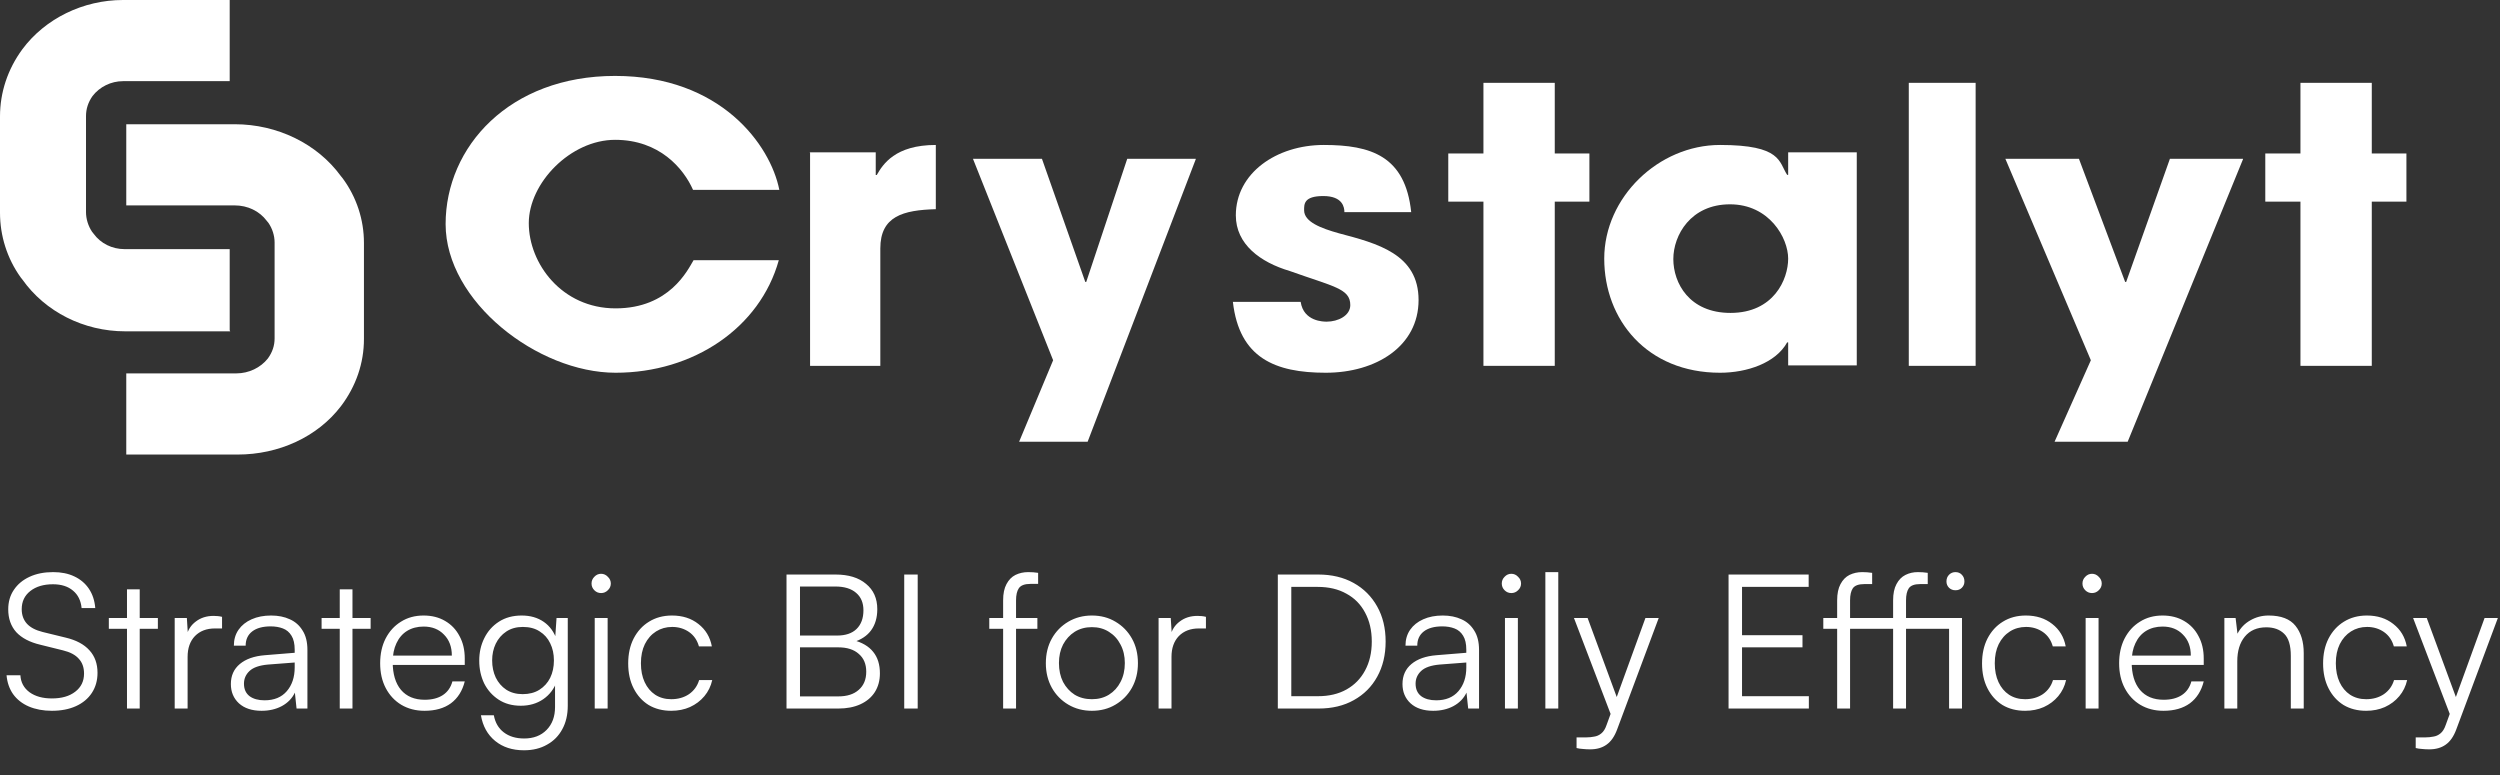
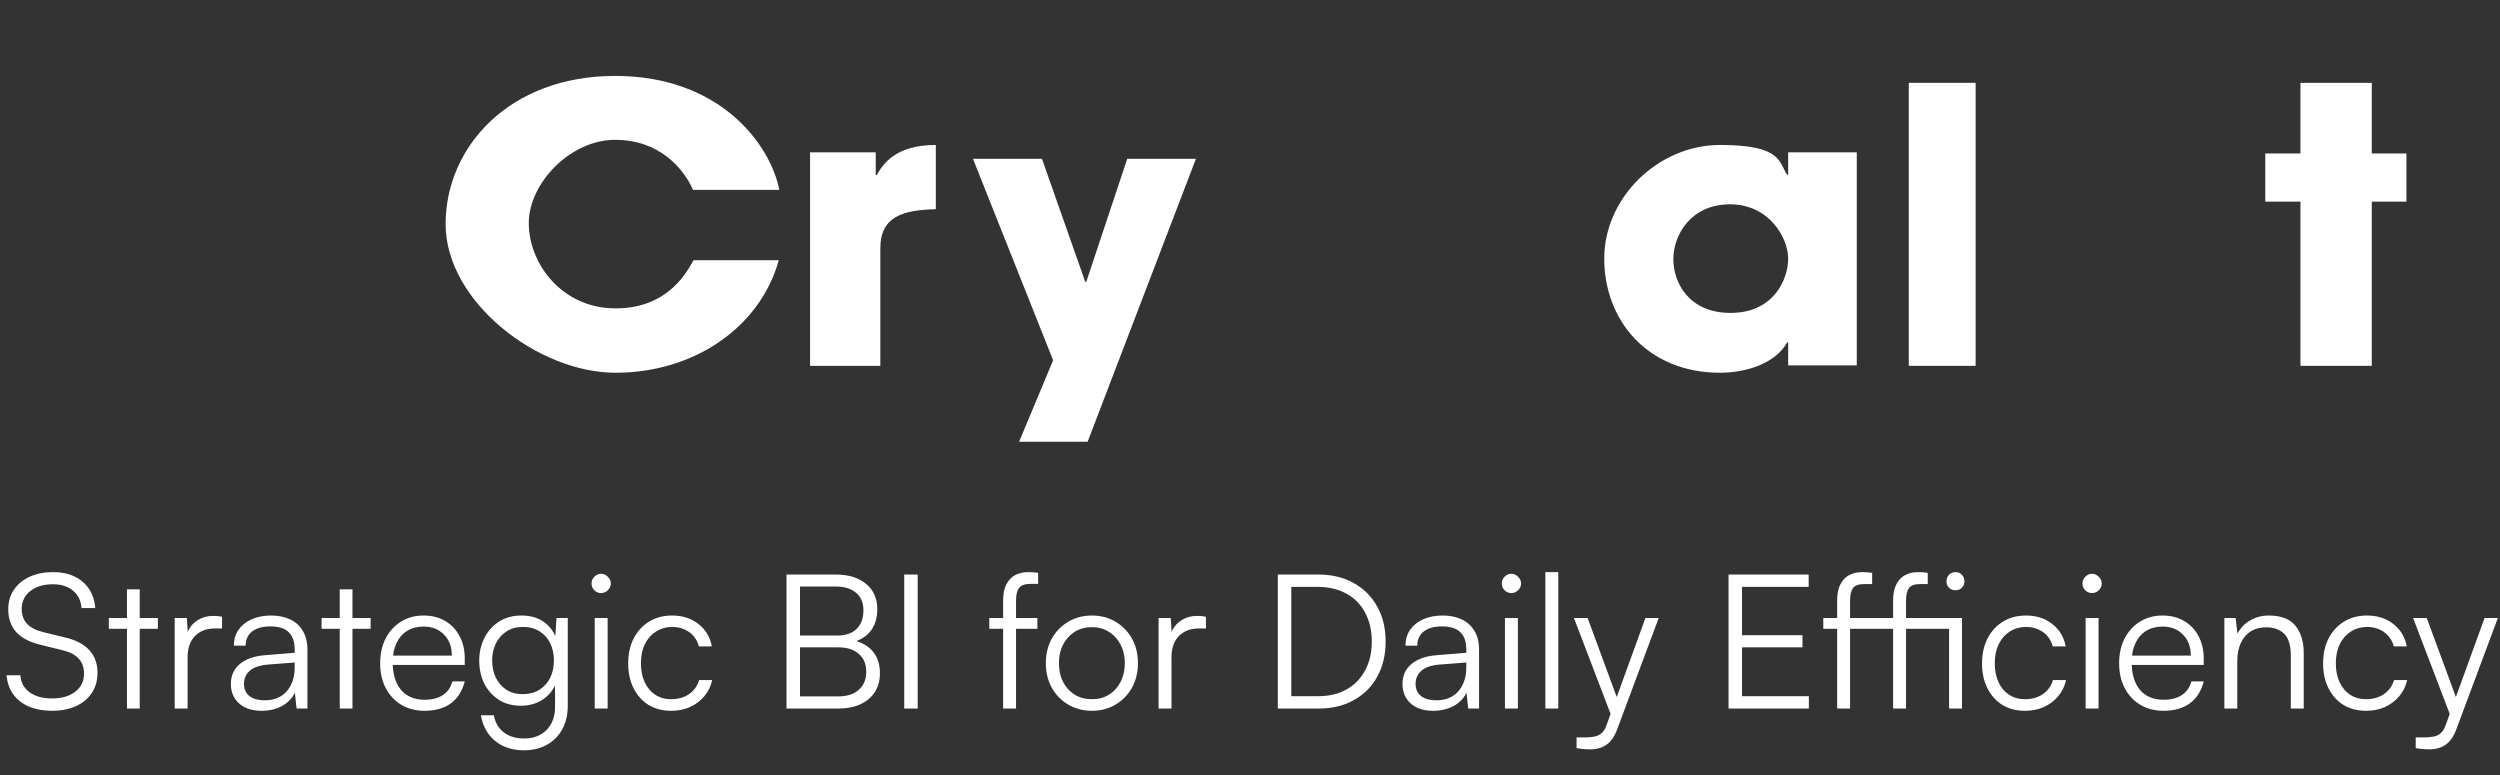
<svg xmlns="http://www.w3.org/2000/svg" width="187" height="58" viewBox="0 0 187 58" fill="none">
  <rect x="0" y="0" width="187" height="58" fill="#333333" stroke="none" />
  <path d="M58.254 19.464C56.845 24.521 51.877 27.881 46.047 27.881C40.218 27.881 33.332 22.547 33.332 16.763C33.332 10.979 38.105 5.679 46.008 5.679C53.911 5.679 57.628 10.84 58.293 14.2H51.838C51.133 12.606 49.334 10.459 46.008 10.459C42.683 10.459 39.553 13.68 39.553 16.693C39.553 19.707 42.018 23.066 46.047 23.066C50.077 23.066 51.446 20.192 51.877 19.464H58.332H58.254Z" fill="white" />
  <path d="M60.555 11.396H65.505V13.089H65.582C66.038 12.294 66.953 10.843 69.999 10.843V15.647C67.562 15.716 65.848 16.166 65.848 18.585V27.365H60.593V11.361L60.555 11.396Z" fill="white" />
  <path d="M89.443 11.91L81.354 33.044H76.229L78.774 26.947L72.777 11.876H77.937L81.18 21.09H81.25L84.318 11.876H89.443V11.91Z" fill="white" />
-   <path d="M100.561 15.868C100.561 15.524 100.45 14.664 98.981 14.664C97.511 14.664 97.548 15.283 97.548 15.731C97.548 16.591 98.797 17.073 100.156 17.452C103.022 18.209 106.109 19.001 106.109 22.443C106.109 25.885 102.949 27.881 99.164 27.881C95.38 27.881 92.698 26.78 92.22 22.58H97.29C97.511 24.06 99.017 24.06 99.238 24.06C100.083 24.06 101.002 23.613 101.002 22.821C101.002 21.582 99.752 21.444 96.482 20.274C94.278 19.62 92.44 18.278 92.44 16.109C92.44 12.943 95.49 10.843 99.017 10.843C102.545 10.843 105.117 11.669 105.558 15.868H100.561Z" fill="white" />
-   <path d="M116.296 11.48H118.887V15.082H116.296V27.365H110.961V15.082H108.331V11.48H110.961V6.196H116.296V11.48Z" fill="white" />
  <path d="M138.886 27.33H133.755V25.609H133.68C132.825 27.158 130.668 27.881 128.661 27.881C123.195 27.881 119.997 23.923 119.997 19.345C119.997 14.767 124.05 10.843 128.661 10.843C133.271 10.843 133.048 12.116 133.68 13.08H133.755V11.393H138.886V27.33ZM129.441 23.406C132.676 23.406 133.755 20.894 133.755 19.345C133.755 17.796 132.342 15.283 129.404 15.283C126.467 15.283 125.165 17.589 125.165 19.379C125.165 21.169 126.355 23.406 129.441 23.406Z" fill="white" />
  <path d="M142.777 6.196H147.777V27.365H142.777V6.196Z" fill="white" />
-   <path d="M167.777 11.91L159.149 33.044H153.681L156.396 26.947L150 11.876H155.504L158.963 21.09H159.037L162.31 11.876H167.777V11.91Z" fill="white" />
  <path d="M177.409 11.48H180V15.082H177.409V27.365H172.074V15.082H169.444V11.48H172.074V6.196H177.409V11.48Z" fill="white" />
-   <path d="M17.222 24.783H9.364C6.27 24.783 3.379 23.323 1.669 20.902L1.547 20.749C0.529 19.327 0 17.636 0 15.907V8.722C0 6.916 0.57 5.187 1.669 3.689C3.379 1.383 6.229 0 9.201 0H17.181V6.071H9.201C8.306 6.071 7.451 6.494 6.921 7.185C6.596 7.646 6.433 8.146 6.433 8.684V15.869C6.433 16.368 6.596 16.906 6.881 17.329L7.003 17.483C7.532 18.213 8.387 18.635 9.324 18.635H17.181V24.706L17.222 24.783Z" fill="white" />
-   <path d="M17.682 34H9.445V27.929H17.682C18.607 27.929 19.489 27.506 20.036 26.815C20.372 26.354 20.54 25.854 20.54 25.316V18.131C20.54 17.631 20.372 17.093 20.078 16.671L19.952 16.517C19.405 15.787 18.523 15.364 17.556 15.364H9.445V9.293H17.556C20.75 9.293 23.734 10.754 25.499 13.174L25.625 13.328C26.676 14.75 27.223 16.44 27.223 18.169V25.355C27.223 27.16 26.634 28.889 25.499 30.388C23.734 32.693 20.846 34 17.778 34H17.682Z" fill="white" />
  <path d="M0.616 45.58C0.616 45.02 0.756 44.534 1.036 44.123C1.316 43.703 1.708 43.377 2.212 43.144C2.716 42.91 3.304 42.794 3.976 42.794C4.583 42.794 5.11 42.901 5.558 43.115C6.015 43.33 6.379 43.638 6.65 44.039C6.921 44.441 7.079 44.922 7.126 45.481H6.104C6.048 44.922 5.833 44.487 5.46 44.179C5.087 43.862 4.587 43.703 3.962 43.703C3.262 43.703 2.697 43.871 2.268 44.208C1.839 44.544 1.624 44.996 1.624 45.566C1.624 46.004 1.755 46.368 2.016 46.657C2.277 46.938 2.669 47.143 3.192 47.273L4.914 47.694C5.698 47.88 6.291 48.197 6.692 48.645C7.093 49.084 7.294 49.644 7.294 50.325C7.294 50.895 7.154 51.394 6.874 51.824C6.594 52.253 6.197 52.584 5.684 52.818C5.171 53.051 4.569 53.167 3.878 53.167C3.234 53.167 2.66 53.06 2.156 52.846C1.661 52.631 1.269 52.323 0.98 51.922C0.7 51.52 0.537 51.049 0.49 50.508H1.526C1.554 51.039 1.783 51.464 2.212 51.782C2.641 52.09 3.197 52.243 3.878 52.243C4.615 52.243 5.199 52.075 5.628 51.739C6.067 51.404 6.286 50.951 6.286 50.382C6.286 49.924 6.155 49.556 5.894 49.276C5.642 48.986 5.245 48.776 4.704 48.645L3.01 48.225C2.226 48.039 1.629 47.726 1.218 47.288C0.817 46.84 0.616 46.27 0.616 45.58ZM8.141 46.224H11.809V47.035H8.141V46.224ZM10.451 52.999H9.499V44.081H10.451V52.999ZM16.609 46.139V47.008H16.077C15.451 47.008 14.952 47.199 14.579 47.581C14.215 47.964 14.033 48.482 14.033 49.136V52.999H13.067V46.224H13.977L14.061 47.553H13.963C14.056 47.115 14.285 46.76 14.649 46.489C15.013 46.209 15.456 46.069 15.979 46.069C16.081 46.069 16.184 46.074 16.287 46.084C16.389 46.093 16.497 46.111 16.609 46.139ZM19.565 53.167C18.847 53.167 18.282 52.981 17.871 52.608C17.47 52.234 17.269 51.754 17.269 51.166C17.269 50.54 17.493 50.041 17.941 49.667C18.389 49.294 19.01 49.075 19.803 49.01L22.043 48.828V48.603C22.043 48.156 21.964 47.806 21.805 47.553C21.647 47.292 21.432 47.11 21.161 47.008C20.891 46.905 20.587 46.853 20.251 46.853C19.654 46.853 19.192 46.98 18.865 47.231C18.539 47.483 18.375 47.838 18.375 48.295H17.493C17.493 47.838 17.61 47.441 17.843 47.105C18.077 46.77 18.403 46.508 18.823 46.322C19.243 46.135 19.729 46.041 20.279 46.041C20.811 46.041 21.278 46.135 21.679 46.322C22.081 46.499 22.398 46.779 22.631 47.161C22.874 47.535 22.995 48.02 22.995 48.617V52.999H22.183L22.057 51.809C21.852 52.239 21.525 52.575 21.077 52.818C20.639 53.051 20.135 53.167 19.565 53.167ZM19.789 52.383C20.508 52.383 21.063 52.155 21.455 51.697C21.847 51.24 22.043 50.648 22.043 49.919V49.556L20.041 49.709C19.407 49.766 18.949 49.924 18.669 50.185C18.389 50.447 18.249 50.764 18.249 51.138C18.249 51.548 18.389 51.861 18.669 52.075C18.949 52.281 19.323 52.383 19.789 52.383ZM24.055 46.224H27.723V47.035H24.055V46.224ZM26.365 52.999H25.413V44.081H26.365V52.999ZM31.754 53.167C31.101 53.167 30.522 53.018 30.018 52.719C29.524 52.421 29.136 52.005 28.856 51.474C28.576 50.941 28.436 50.321 28.436 49.611C28.436 48.911 28.572 48.295 28.842 47.764C29.122 47.222 29.505 46.802 29.99 46.504C30.476 46.196 31.04 46.041 31.684 46.041C32.3 46.041 32.837 46.177 33.294 46.447C33.761 46.718 34.12 47.096 34.372 47.581C34.634 48.057 34.764 48.617 34.764 49.261V49.737H28.968L28.996 49.038H33.798C33.798 48.384 33.602 47.861 33.21 47.469C32.828 47.068 32.319 46.867 31.684 46.867C31.218 46.867 30.807 46.975 30.452 47.19C30.107 47.404 29.841 47.712 29.654 48.114C29.468 48.505 29.374 48.972 29.374 49.514C29.374 50.41 29.58 51.105 29.99 51.599C30.41 52.094 31.003 52.342 31.768 52.342C32.319 52.342 32.772 52.225 33.126 51.992C33.481 51.758 33.719 51.417 33.84 50.969H34.764C34.587 51.679 34.242 52.225 33.728 52.608C33.215 52.981 32.557 53.167 31.754 53.167ZM35.847 49.416C35.847 48.8 35.973 48.239 36.225 47.736C36.477 47.222 36.841 46.812 37.317 46.504C37.793 46.196 38.362 46.041 39.025 46.041C39.669 46.041 40.219 46.2 40.677 46.517C41.134 46.835 41.461 47.292 41.657 47.889L41.503 48.086L41.629 46.224H42.469V52.789C42.469 53.462 42.333 54.045 42.063 54.539C41.792 55.044 41.409 55.431 40.915 55.702C40.429 55.981 39.855 56.121 39.193 56.121C38.325 56.121 37.606 55.888 37.037 55.422C36.467 54.955 36.113 54.316 35.973 53.504H36.939C37.041 54.054 37.289 54.479 37.681 54.778C38.082 55.086 38.591 55.239 39.207 55.239C39.907 55.239 40.467 55.025 40.887 54.596C41.307 54.166 41.517 53.597 41.517 52.888V50.76L41.657 50.941C41.461 51.511 41.12 51.964 40.635 52.3C40.159 52.626 39.599 52.789 38.955 52.789C38.311 52.789 37.755 52.636 37.289 52.328C36.822 52.02 36.463 51.614 36.211 51.109C35.968 50.596 35.847 50.032 35.847 49.416ZM36.813 49.401C36.813 49.868 36.901 50.293 37.079 50.675C37.265 51.058 37.527 51.361 37.863 51.586C38.208 51.809 38.619 51.922 39.095 51.922C39.58 51.922 39.995 51.814 40.341 51.599C40.695 51.376 40.966 51.077 41.153 50.703C41.339 50.321 41.433 49.887 41.433 49.401C41.433 48.916 41.339 48.487 41.153 48.114C40.975 47.74 40.714 47.446 40.369 47.231C40.033 47.008 39.613 46.895 39.109 46.895C38.623 46.895 38.208 47.012 37.863 47.245C37.527 47.469 37.265 47.773 37.079 48.156C36.901 48.529 36.813 48.944 36.813 49.401ZM44.485 52.999V46.224H45.451V52.999H44.485ZM44.961 44.361C44.765 44.361 44.597 44.291 44.457 44.151C44.317 44.011 44.247 43.843 44.247 43.648C44.247 43.452 44.317 43.283 44.457 43.144C44.597 42.994 44.765 42.919 44.961 42.919C45.157 42.919 45.325 42.994 45.465 43.144C45.614 43.283 45.689 43.452 45.689 43.648C45.689 43.843 45.614 44.011 45.465 44.151C45.325 44.291 45.157 44.361 44.961 44.361ZM46.989 49.626C46.989 48.916 47.124 48.295 47.395 47.764C47.675 47.222 48.058 46.802 48.543 46.504C49.038 46.196 49.612 46.041 50.265 46.041C51.049 46.041 51.707 46.252 52.239 46.672C52.78 47.092 53.116 47.651 53.247 48.352H52.281C52.15 47.885 51.903 47.526 51.539 47.273C51.175 47.022 50.755 46.895 50.279 46.895C49.831 46.895 49.43 47.008 49.075 47.231C48.72 47.456 48.44 47.773 48.235 48.184C48.039 48.585 47.941 49.061 47.941 49.611C47.941 50.153 48.034 50.624 48.221 51.026C48.408 51.427 48.669 51.739 49.005 51.964C49.35 52.188 49.752 52.3 50.209 52.3C50.722 52.3 51.166 52.173 51.539 51.922C51.912 51.66 52.164 51.31 52.295 50.871H53.275C53.172 51.329 52.976 51.73 52.687 52.075C52.398 52.421 52.038 52.691 51.609 52.888C51.189 53.074 50.722 53.167 50.209 53.167C49.565 53.167 49 53.023 48.515 52.733C48.039 52.435 47.666 52.02 47.395 51.487C47.124 50.956 46.989 50.335 46.989 49.626ZM59.839 42.975V52.999H58.831V42.975H59.839ZM62.709 48.422H59.587V47.539H62.611C63.246 47.539 63.731 47.376 64.067 47.05C64.413 46.714 64.585 46.247 64.585 45.65C64.585 45.09 64.403 44.656 64.039 44.347C63.675 44.03 63.157 43.871 62.485 43.871H59.195V42.975H62.499C63.47 42.975 64.231 43.209 64.781 43.675C65.341 44.133 65.621 44.763 65.621 45.566C65.621 46.2 65.467 46.727 65.159 47.148C64.861 47.558 64.408 47.857 63.801 48.044V47.876C64.473 48.044 64.977 48.337 65.313 48.758C65.649 49.168 65.817 49.705 65.817 50.367C65.817 50.9 65.691 51.366 65.439 51.767C65.187 52.16 64.828 52.463 64.361 52.678C63.895 52.892 63.344 52.999 62.709 52.999H59.195V52.09H62.709C63.363 52.09 63.871 51.926 64.235 51.599C64.609 51.273 64.795 50.82 64.795 50.242C64.795 49.672 64.609 49.229 64.235 48.911C63.871 48.585 63.363 48.422 62.709 48.422ZM68.644 42.975V52.999H67.636V42.975H68.644ZM73.998 46.224H77.596V47.035H73.998V46.224ZM77.652 42.849V43.675C77.587 43.675 77.503 43.675 77.4 43.675C77.297 43.675 77.19 43.675 77.078 43.675C76.649 43.675 76.359 43.783 76.21 43.998C76.07 44.203 76 44.506 76 44.907V52.999H75.034V44.907C75.034 44.404 75.118 43.998 75.286 43.69C75.454 43.372 75.678 43.144 75.958 43.004C76.247 42.864 76.565 42.794 76.91 42.794C77.031 42.794 77.157 42.798 77.288 42.807C77.419 42.817 77.54 42.831 77.652 42.849ZM78.229 49.611C78.229 48.911 78.379 48.295 78.677 47.764C78.976 47.231 79.387 46.812 79.909 46.504C80.432 46.196 81.02 46.041 81.673 46.041C82.336 46.041 82.924 46.196 83.437 46.504C83.96 46.812 84.371 47.231 84.669 47.764C84.968 48.295 85.117 48.911 85.117 49.611C85.117 50.293 84.968 50.904 84.669 51.446C84.371 51.977 83.96 52.398 83.437 52.706C82.924 53.014 82.336 53.167 81.673 53.167C81.02 53.167 80.432 53.014 79.909 52.706C79.387 52.398 78.976 51.977 78.677 51.446C78.379 50.904 78.229 50.293 78.229 49.611ZM79.209 49.597C79.209 50.13 79.312 50.601 79.517 51.011C79.732 51.413 80.021 51.73 80.385 51.964C80.759 52.188 81.188 52.3 81.673 52.3C82.159 52.3 82.583 52.188 82.947 51.964C83.321 51.73 83.61 51.413 83.815 51.011C84.03 50.601 84.137 50.13 84.137 49.597C84.137 49.075 84.03 48.613 83.815 48.212C83.61 47.81 83.321 47.493 82.947 47.26C82.583 47.026 82.159 46.91 81.673 46.91C81.188 46.91 80.759 47.026 80.385 47.26C80.021 47.493 79.732 47.81 79.517 48.212C79.312 48.613 79.209 49.075 79.209 49.597ZM90.204 46.139V47.008H89.672C89.047 47.008 88.548 47.199 88.174 47.581C87.81 47.964 87.628 48.482 87.628 49.136V52.999H86.662V46.224H87.572L87.656 47.553H87.558C87.652 47.115 87.88 46.76 88.244 46.489C88.608 46.209 89.052 46.069 89.574 46.069C89.677 46.069 89.78 46.074 89.882 46.084C89.985 46.093 90.092 46.111 90.204 46.139ZM98.633 52.999H95.581V42.975H98.605C99.613 42.975 100.495 43.185 101.251 43.605C102.007 44.026 102.595 44.614 103.015 45.37C103.435 46.116 103.645 46.989 103.645 47.987C103.645 48.986 103.435 49.864 103.015 50.62C102.605 51.366 102.021 51.95 101.265 52.37C100.519 52.789 99.641 52.999 98.633 52.999ZM96.589 43.452V52.523L96.127 52.075H98.591C99.413 52.075 100.122 51.907 100.719 51.572C101.317 51.236 101.779 50.764 102.105 50.157C102.441 49.541 102.609 48.818 102.609 47.987C102.609 47.157 102.441 46.434 102.105 45.818C101.779 45.202 101.312 44.73 100.705 44.404C100.108 44.068 99.394 43.9 98.563 43.9H96.127L96.589 43.452ZM107.202 53.167C106.483 53.167 105.919 52.981 105.508 52.608C105.107 52.234 104.906 51.754 104.906 51.166C104.906 50.54 105.13 50.041 105.578 49.667C106.026 49.294 106.647 49.075 107.44 49.01L109.68 48.828V48.603C109.68 48.156 109.601 47.806 109.442 47.553C109.283 47.292 109.069 47.11 108.798 47.008C108.527 46.905 108.224 46.853 107.888 46.853C107.291 46.853 106.829 46.98 106.502 47.231C106.175 47.483 106.012 47.838 106.012 48.295H105.13C105.13 47.838 105.247 47.441 105.48 47.105C105.713 46.77 106.04 46.508 106.46 46.322C106.88 46.135 107.365 46.041 107.916 46.041C108.448 46.041 108.915 46.135 109.316 46.322C109.717 46.499 110.035 46.779 110.268 47.161C110.511 47.535 110.632 48.02 110.632 48.617V52.999H109.82L109.694 51.809C109.489 52.239 109.162 52.575 108.714 52.818C108.275 53.051 107.771 53.167 107.202 53.167ZM107.426 52.383C108.145 52.383 108.7 52.155 109.092 51.697C109.484 51.24 109.68 50.648 109.68 49.919V49.556L107.678 49.709C107.043 49.766 106.586 49.924 106.306 50.185C106.026 50.447 105.886 50.764 105.886 51.138C105.886 51.548 106.026 51.861 106.306 52.075C106.586 52.281 106.959 52.383 107.426 52.383ZM112.571 52.999V46.224H113.537V52.999H112.571ZM113.047 44.361C112.851 44.361 112.683 44.291 112.543 44.151C112.403 44.011 112.333 43.843 112.333 43.648C112.333 43.452 112.403 43.283 112.543 43.144C112.683 42.994 112.851 42.919 113.047 42.919C113.243 42.919 113.411 42.994 113.551 43.144C113.7 43.283 113.775 43.452 113.775 43.648C113.775 43.843 113.7 44.011 113.551 44.151C113.411 44.291 113.243 44.361 113.047 44.361ZM116.559 52.999H115.593V42.794H116.559V52.999ZM118.753 46.224L121.301 53.139L120.587 53.7L117.731 46.224H118.753ZM117.927 55.953V55.156H118.669C118.865 55.156 119.057 55.137 119.243 55.099C119.439 55.072 119.617 54.992 119.775 54.861C119.943 54.731 120.079 54.511 120.181 54.203L123.079 46.224H124.073L120.965 54.553C120.769 55.086 120.503 55.468 120.167 55.702C119.841 55.935 119.435 56.051 118.949 56.051C118.753 56.051 118.571 56.042 118.403 56.023C118.235 56.014 118.077 55.991 117.927 55.953ZM135.302 52.999H129.296V42.975H135.288V43.9H129.674L130.304 43.353V47.511H134.826V48.422H130.304V52.621L129.674 52.075H135.302V52.999ZM136.383 46.224H140.863V47.035H136.383V46.224ZM140.037 42.849V43.69C139.972 43.69 139.888 43.69 139.785 43.69C139.682 43.69 139.57 43.69 139.449 43.69C139.029 43.69 138.744 43.792 138.595 43.998C138.455 44.203 138.385 44.506 138.385 44.907V52.999H137.419V44.907C137.419 44.404 137.503 43.998 137.671 43.69C137.839 43.372 138.063 43.144 138.343 43.004C138.632 42.864 138.95 42.794 139.295 42.794C139.407 42.794 139.528 42.798 139.659 42.807C139.799 42.817 139.925 42.831 140.037 42.849ZM140.597 46.224H146.757V47.035H140.597V46.224ZM144.195 42.849V43.69C144.13 43.69 144.046 43.69 143.943 43.69C143.84 43.69 143.733 43.69 143.621 43.69C143.21 43.69 142.93 43.792 142.781 43.998C142.641 44.203 142.571 44.506 142.571 44.907V52.999H141.605V44.907C141.605 44.404 141.689 43.998 141.857 43.69C142.025 43.372 142.249 43.144 142.529 43.004C142.809 42.864 143.117 42.794 143.453 42.794C143.574 42.794 143.7 42.798 143.831 42.807C143.962 42.817 144.083 42.831 144.195 42.849ZM145.791 52.999V46.224H146.757V52.999H145.791ZM146.267 44.151C146.08 44.151 145.922 44.091 145.791 43.969C145.66 43.839 145.595 43.68 145.595 43.493C145.595 43.288 145.66 43.12 145.791 42.989C145.922 42.859 146.08 42.794 146.267 42.794C146.463 42.794 146.622 42.859 146.743 42.989C146.874 43.12 146.939 43.288 146.939 43.493C146.939 43.68 146.874 43.839 146.743 43.969C146.622 44.091 146.463 44.151 146.267 44.151ZM148.257 49.626C148.257 48.916 148.392 48.295 148.663 47.764C148.943 47.222 149.325 46.802 149.811 46.504C150.305 46.196 150.879 46.041 151.533 46.041C152.317 46.041 152.975 46.252 153.507 46.672C154.048 47.092 154.384 47.651 154.515 48.352H153.549C153.418 47.885 153.171 47.526 152.807 47.273C152.443 47.022 152.023 46.895 151.547 46.895C151.099 46.895 150.697 47.008 150.343 47.231C149.988 47.456 149.708 47.773 149.503 48.184C149.307 48.585 149.209 49.061 149.209 49.611C149.209 50.153 149.302 50.624 149.489 51.026C149.675 51.427 149.937 51.739 150.273 51.964C150.618 52.188 151.019 52.3 151.477 52.3C151.99 52.3 152.433 52.173 152.807 51.922C153.18 51.66 153.432 51.31 153.563 50.871H154.543C154.44 51.329 154.244 51.73 153.955 52.075C153.665 52.421 153.306 52.691 152.877 52.888C152.457 53.074 151.99 53.167 151.477 53.167C150.833 53.167 150.268 53.023 149.783 52.733C149.307 52.435 148.933 52.02 148.663 51.487C148.392 50.956 148.257 50.335 148.257 49.626ZM156.006 52.999V46.224H156.972V52.999H156.006ZM156.482 44.361C156.286 44.361 156.118 44.291 155.978 44.151C155.838 44.011 155.768 43.843 155.768 43.648C155.768 43.452 155.838 43.283 155.978 43.144C156.118 42.994 156.286 42.919 156.482 42.919C156.678 42.919 156.846 42.994 156.986 43.144C157.135 43.283 157.21 43.452 157.21 43.648C157.21 43.843 157.135 44.011 156.986 44.151C156.846 44.291 156.678 44.361 156.482 44.361ZM161.829 53.167C161.175 53.167 160.597 53.018 160.093 52.719C159.598 52.421 159.211 52.005 158.931 51.474C158.651 50.941 158.511 50.321 158.511 49.611C158.511 48.911 158.646 48.295 158.917 47.764C159.197 47.222 159.579 46.802 160.065 46.504C160.55 46.196 161.115 46.041 161.759 46.041C162.375 46.041 162.911 46.177 163.369 46.447C163.835 46.718 164.195 47.096 164.447 47.581C164.708 48.057 164.839 48.617 164.839 49.261V49.737H159.043L159.071 49.038H163.873C163.873 48.384 163.677 47.861 163.285 47.469C162.902 47.068 162.393 46.867 161.759 46.867C161.292 46.867 160.881 46.975 160.527 47.19C160.181 47.404 159.915 47.712 159.729 48.114C159.542 48.505 159.449 48.972 159.449 49.514C159.449 50.41 159.654 51.105 160.065 51.599C160.485 52.094 161.077 52.342 161.843 52.342C162.393 52.342 162.846 52.225 163.201 51.992C163.555 51.758 163.793 51.417 163.915 50.969H164.839C164.661 51.679 164.316 52.225 163.803 52.608C163.289 52.981 162.631 53.167 161.829 53.167ZM167.349 52.999H166.383V46.224H167.223L167.363 47.4C167.587 46.97 167.904 46.639 168.315 46.406C168.735 46.163 169.192 46.041 169.687 46.041C170.62 46.041 171.292 46.298 171.703 46.812C172.114 47.325 172.319 48.006 172.319 48.855V52.999H171.353V49.066C171.353 48.272 171.185 47.717 170.849 47.4C170.522 47.082 170.079 46.923 169.519 46.923C168.828 46.923 168.292 47.157 167.909 47.623C167.536 48.081 167.349 48.692 167.349 49.458V52.999ZM173.768 49.626C173.768 48.916 173.904 48.295 174.174 47.764C174.454 47.222 174.837 46.802 175.322 46.504C175.817 46.196 176.391 46.041 177.044 46.041C177.828 46.041 178.486 46.252 179.018 46.672C179.56 47.092 179.896 47.651 180.026 48.352H179.06C178.93 47.885 178.682 47.526 178.318 47.273C177.954 47.022 177.534 46.895 177.058 46.895C176.61 46.895 176.209 47.008 175.854 47.231C175.5 47.456 175.22 47.773 175.014 48.184C174.818 48.585 174.72 49.061 174.72 49.611C174.72 50.153 174.814 50.624 175 51.026C175.187 51.427 175.448 51.739 175.784 51.964C176.13 52.188 176.531 52.3 176.988 52.3C177.502 52.3 177.945 52.173 178.318 51.922C178.692 51.66 178.944 51.31 179.074 50.871H180.054C179.952 51.329 179.756 51.73 179.466 52.075C179.177 52.421 178.818 52.691 178.388 52.888C177.968 53.074 177.502 53.167 176.988 53.167C176.344 53.167 175.78 53.023 175.294 52.733C174.818 52.435 174.445 52.02 174.174 51.487C173.904 50.956 173.768 50.335 173.768 49.626ZM181.521 46.224L184.069 53.139L183.355 53.7L180.499 46.224H181.521ZM180.695 55.953V55.156H181.437C181.633 55.156 181.824 55.137 182.011 55.099C182.207 55.072 182.384 54.992 182.543 54.861C182.711 54.731 182.846 54.511 182.949 54.203L185.847 46.224H186.841L183.733 54.553C183.537 55.086 183.271 55.468 182.935 55.702C182.608 55.935 182.202 56.051 181.717 56.051C181.521 56.051 181.339 56.042 181.171 56.023C181.003 56.014 180.844 55.991 180.695 55.953Z" fill="white" />
</svg>